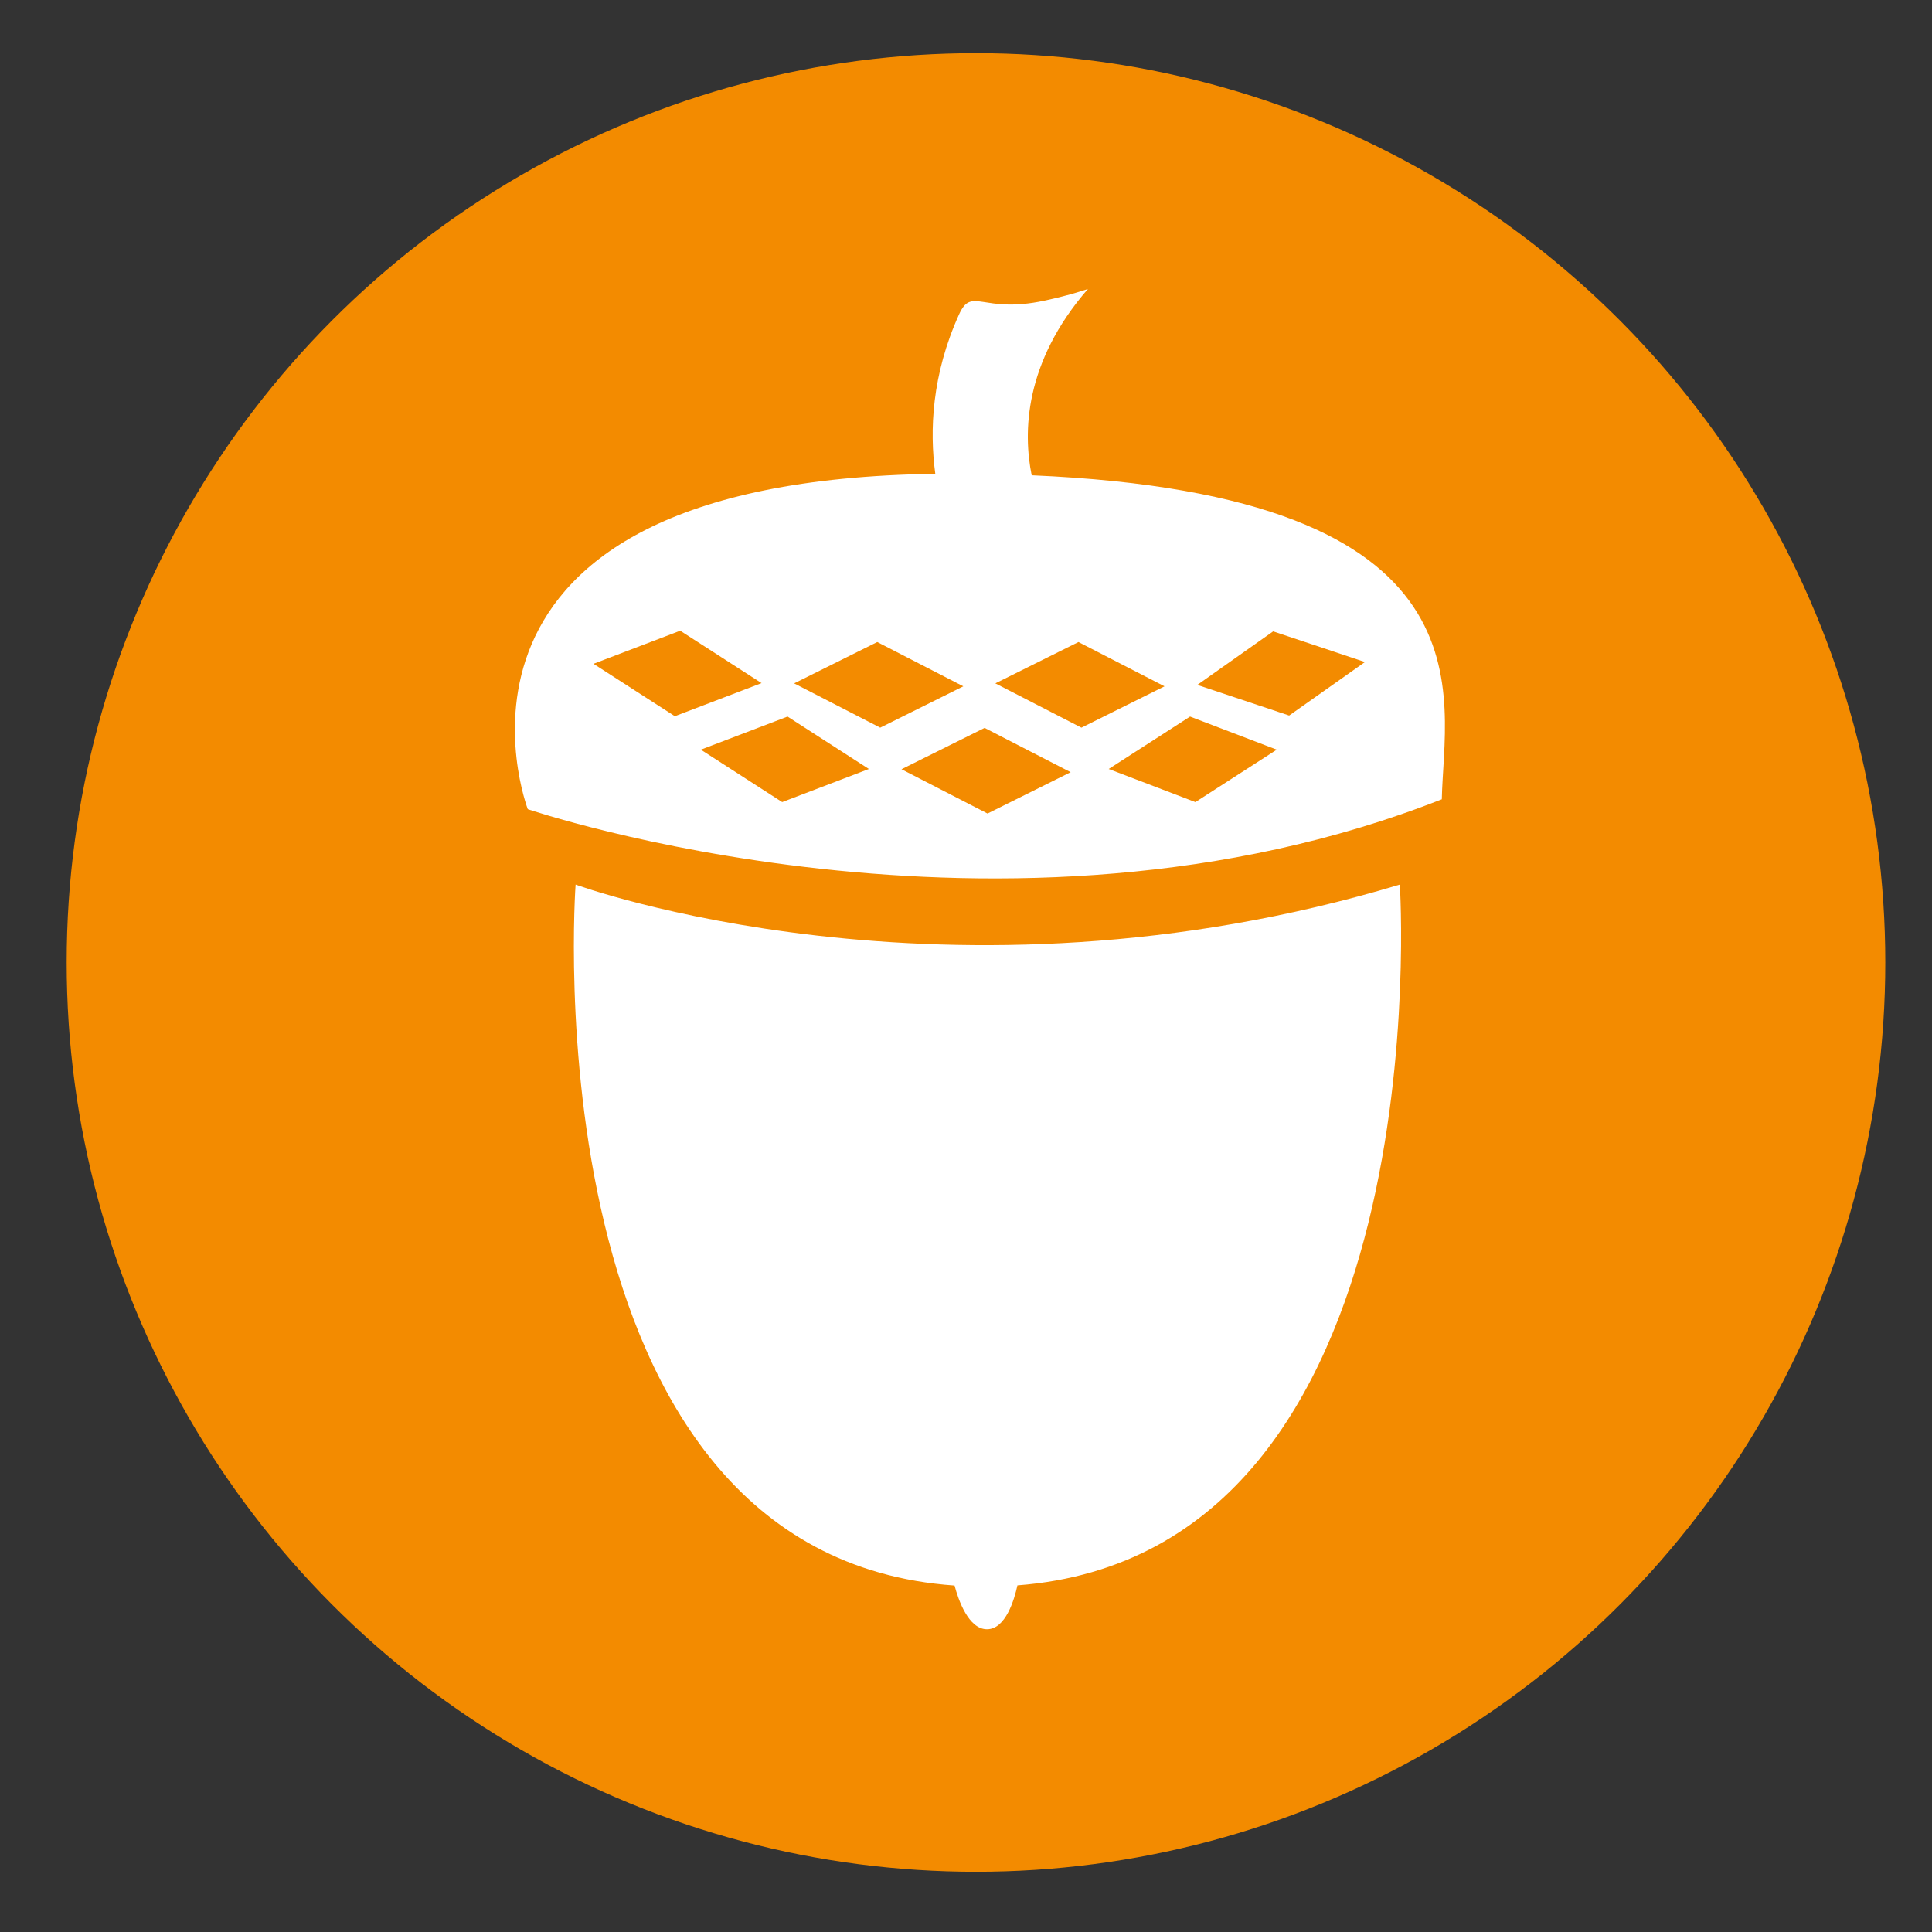
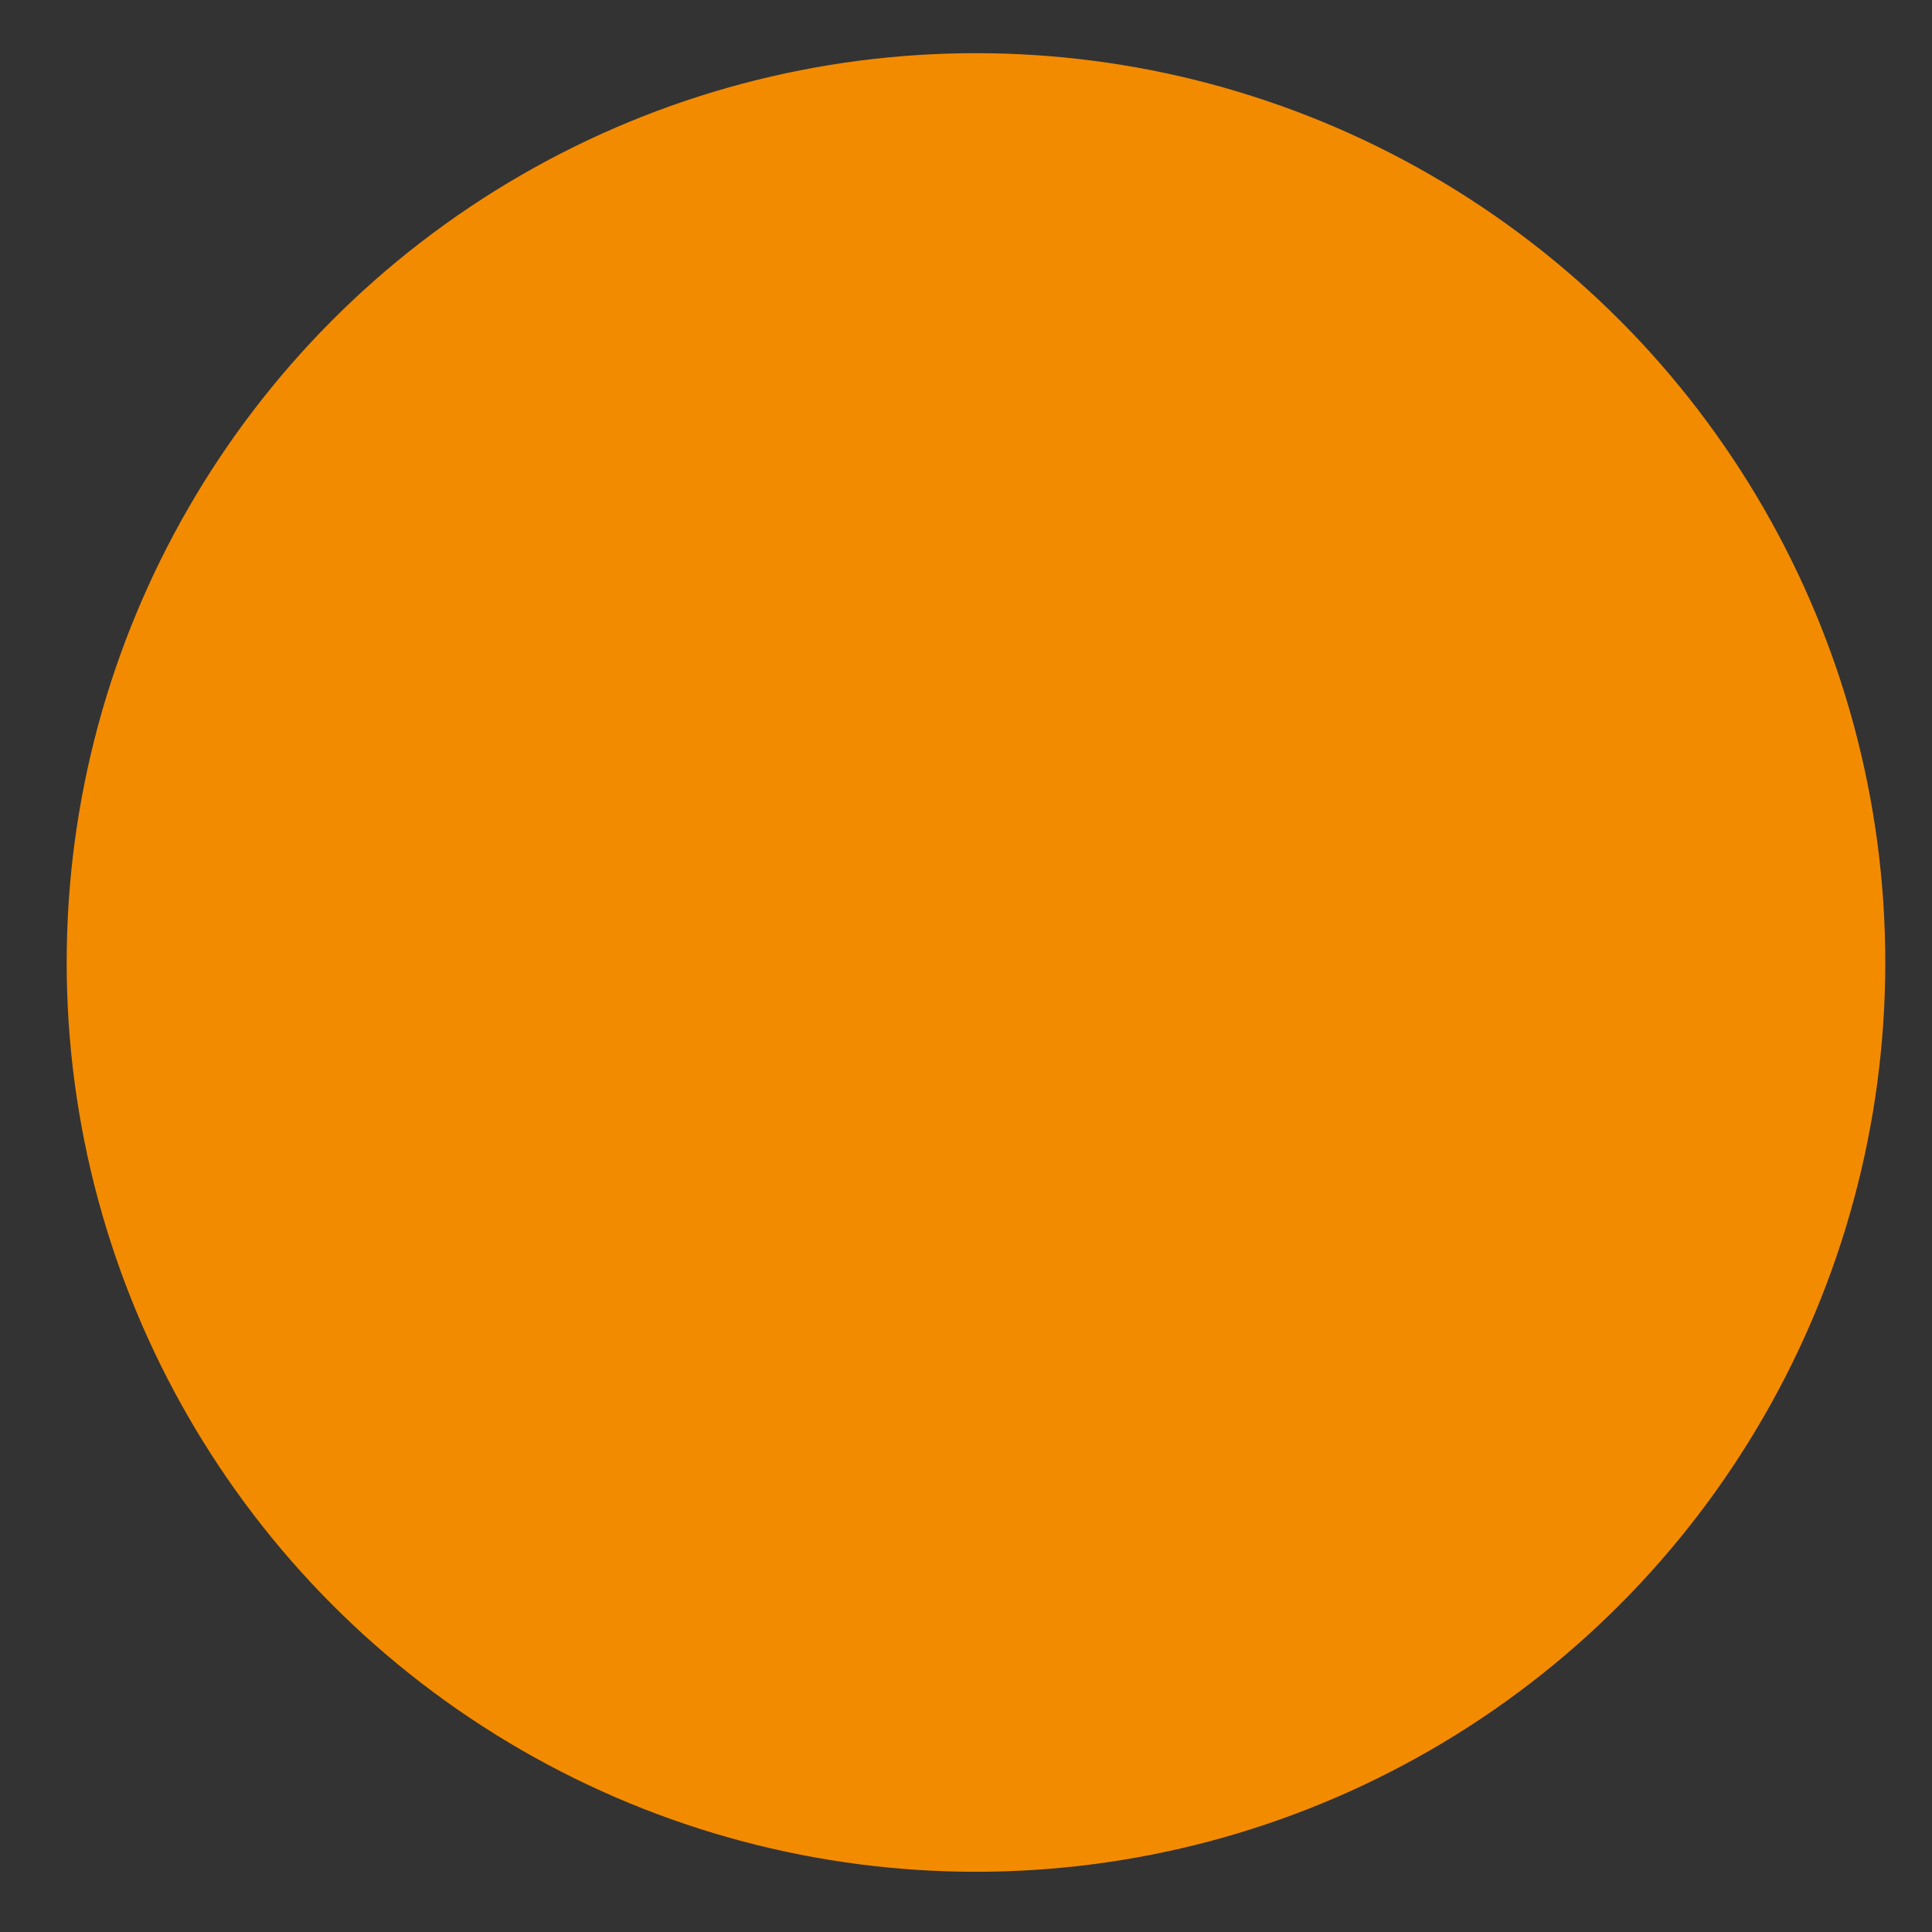
<svg xmlns="http://www.w3.org/2000/svg" version="1.1" x="0px" y="0px" width="180px" height="180px" viewBox="0 0 180 180" enable-background="new 0 0 180 180" xml:space="preserve">
  <rect x="0" y="0" width="180" height="180" fill="#333333" stroke="none" />
  <g id="Scholar">
</g>
  <g id="Research">
</g>
  <g id="Apply">
</g>
  <g id="MILE">
</g>
  <g id="Scholarship">
</g>
  <g id="Brunch">
</g>
  <g id="Welcome">
</g>
  <g id="Fellowship">
</g>
  <g id="Promise_Fund">
    <g>
      <circle fill="#F38B00" cx="90.93" cy="89.672" r="84.718" />
    </g>
-     <path fill-rule="evenodd" clip-rule="evenodd" fill="#FFFFFF" d="M130.419,82.415c0,0,4.067,62.263-35.628,65.29   c-0.29,1.33-1.1,4.088-2.835,4.088c-1.727,0-2.666-2.734-3.022-4.072c-39.909-2.811-35.307-65.306-35.307-65.306   S88.252,95.112,130.419,82.415z M96.119,44.282c-0.802-3.963-0.725-10.488,5.242-17.361c0,0-1.499,0.543-4.078,1.096   c-5.798,1.243-6.733-1.373-7.934,1.285c-2.538,5.613-2.756,10.798-2.209,14.844C37.469,44.818,49.172,75.39,49.172,75.39   s44.422,15.114,85.158-0.922C134.508,65.011,139.838,46.145,96.119,44.282z M70.953,63.645l-7.579-4.884l-8.079,3.084l7.58,4.884   L70.953,63.645z M89.75,63.944l-8.018-4.127l-7.743,3.852l8.018,4.126L89.75,63.944z M108.496,63.944l-8.019-4.127l-7.743,3.852   l8.02,4.126L108.496,63.944z M127.172,61.679l-8.554-2.857l-7.065,4.988l8.554,2.856L127.172,61.679z M80.953,71.645l-7.579-4.884   l-8.079,3.084l7.58,4.884L80.953,71.645z M111.373,74.729l7.58-4.884l-8.079-3.084l-7.579,4.884L111.373,74.729z M99.75,71.944   l-8.018-4.127l-7.743,3.852l8.018,4.126L99.75,71.944z" />
  </g>
</svg>